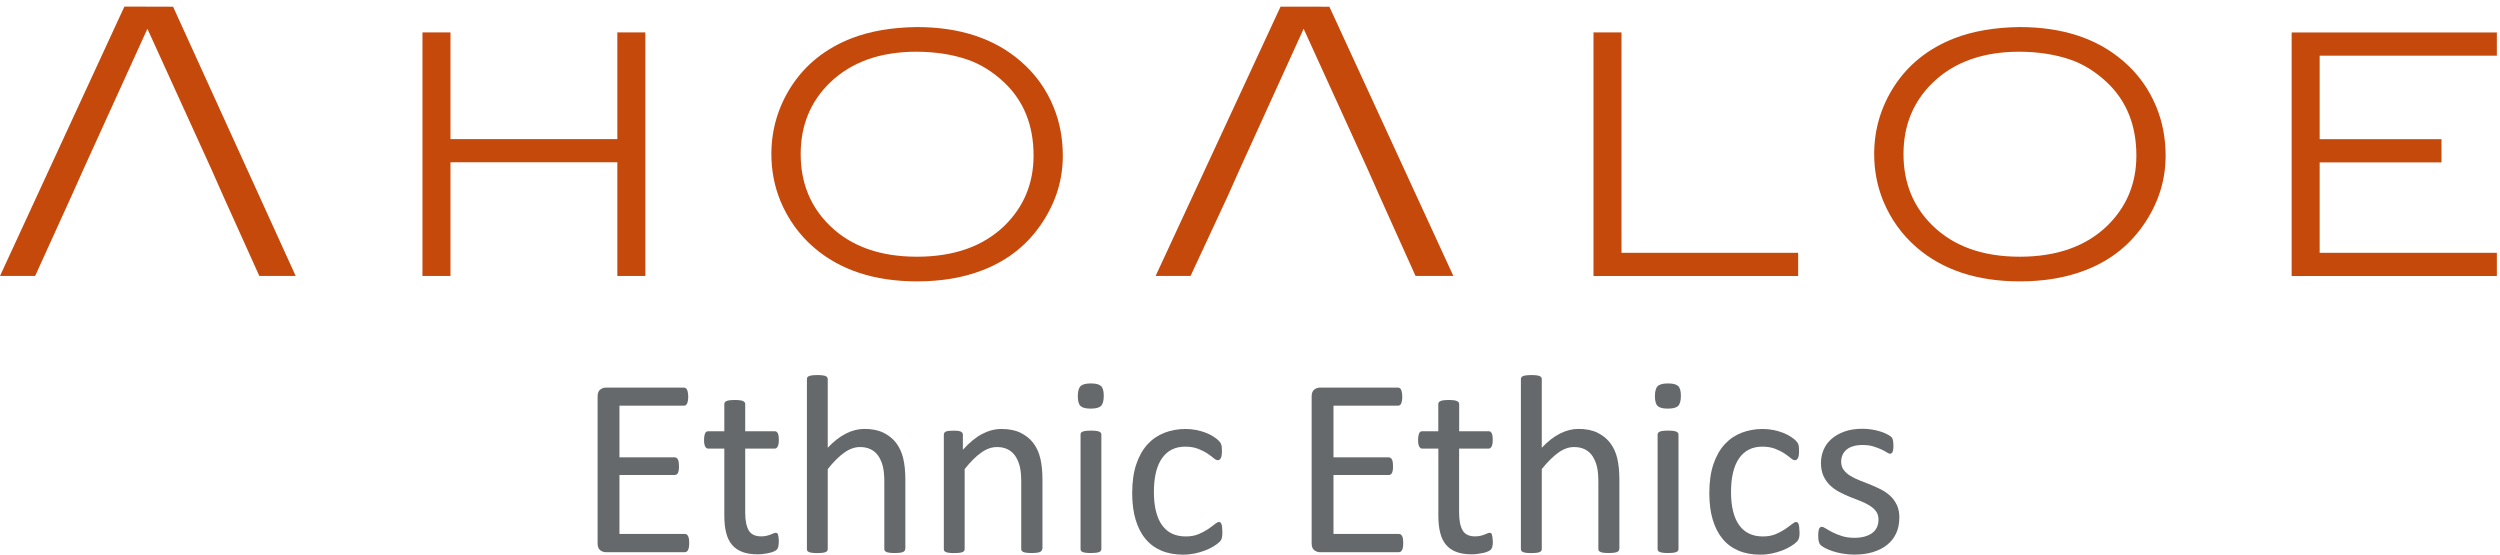
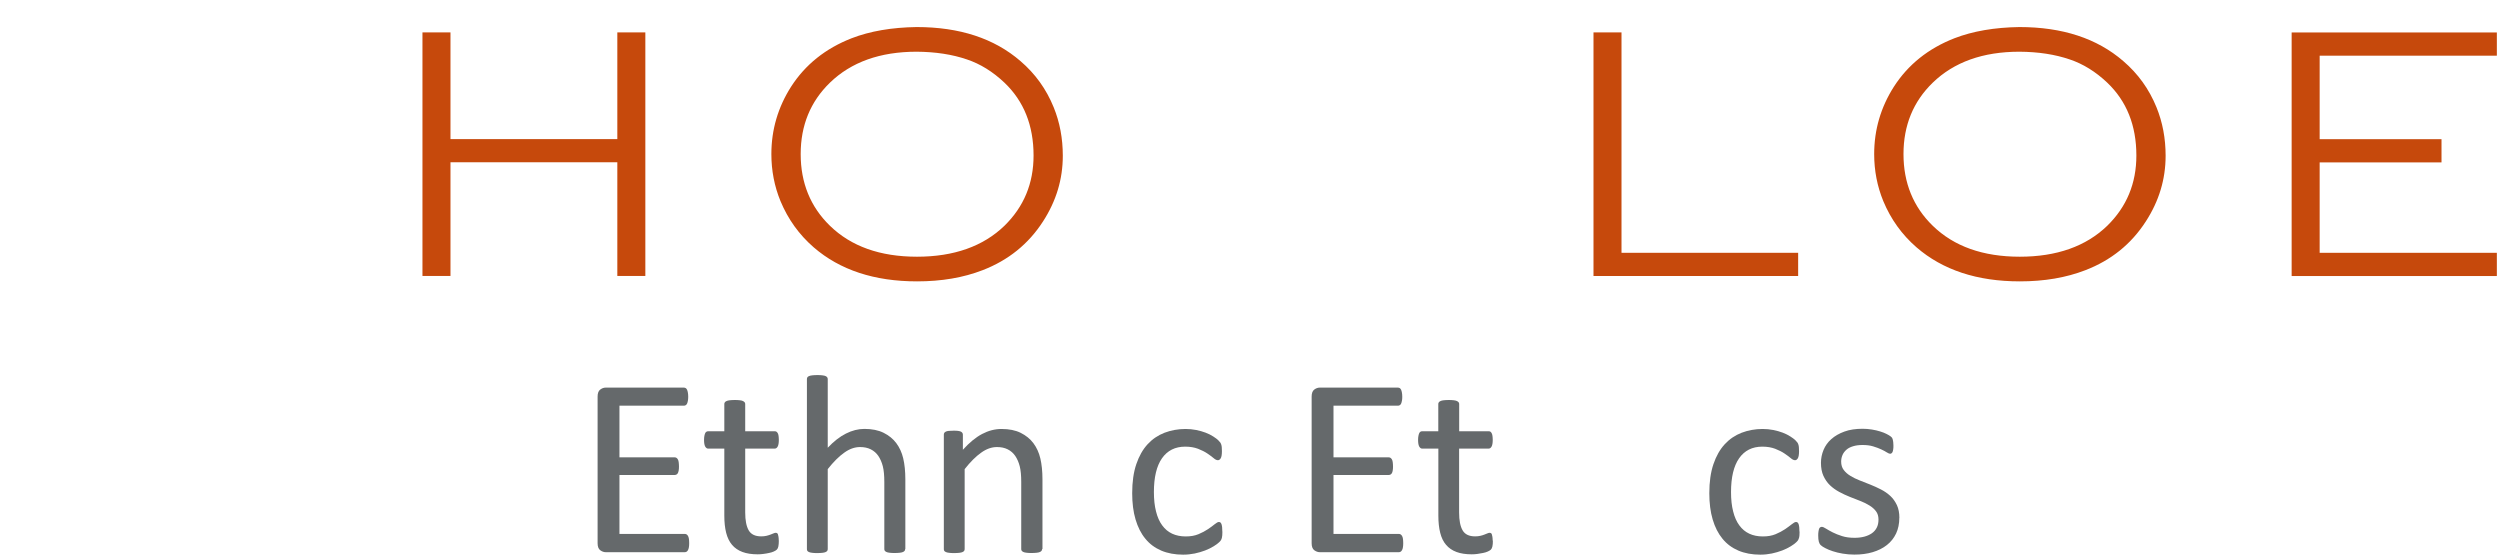
<svg xmlns="http://www.w3.org/2000/svg" width="365" height="81" viewBox="0 0 365 81" fill="none">
  <path d="M100.62 79.3C100.62 79.52 100.61 79.72 100.58 79.89C100.55 80.06 100.51 80.2 100.45 80.31C100.39 80.42 100.32 80.5 100.24 80.55C100.16 80.6 100.07 80.62 99.97 80.62H88.44C88.15 80.62 87.89 80.52 87.63 80.33C87.38 80.14 87.25 79.8 87.25 79.32V57.89C87.25 57.41 87.38 57.07 87.63 56.88C87.88 56.69 88.15 56.59 88.44 56.59H99.84C99.94 56.59 100.03 56.62 100.11 56.66C100.19 56.71 100.26 56.79 100.31 56.9C100.36 57.01 100.4 57.15 100.43 57.32C100.46 57.49 100.48 57.69 100.48 57.94C100.48 58.16 100.46 58.36 100.43 58.52C100.4 58.69 100.36 58.82 100.31 58.93C100.26 59.04 100.19 59.11 100.11 59.16C100.03 59.21 99.94 59.23 99.84 59.23H90.44V66.77H98.5C98.6 66.77 98.69 66.8 98.77 66.85C98.85 66.91 98.92 66.98 98.97 67.08C99.03 67.18 99.07 67.32 99.09 67.49C99.11 67.66 99.13 67.87 99.13 68.1C99.13 68.32 99.12 68.52 99.09 68.68C99.06 68.84 99.02 68.97 98.97 69.07C98.91 69.17 98.85 69.24 98.77 69.28C98.69 69.32 98.6 69.35 98.5 69.35H90.44V77.95H99.97C100.07 77.95 100.16 77.98 100.24 78.02C100.32 78.07 100.39 78.15 100.45 78.25C100.51 78.36 100.55 78.49 100.58 78.66C100.6 78.83 100.62 79.03 100.62 79.28V79.3Z" fill="#65696B" />
  <path d="M113.71 78.93C113.71 79.29 113.68 79.57 113.64 79.78C113.6 79.99 113.52 80.14 113.42 80.24C113.32 80.34 113.17 80.43 112.97 80.52C112.77 80.61 112.55 80.68 112.29 80.73C112.04 80.79 111.77 80.83 111.48 80.87C111.19 80.91 110.91 80.93 110.63 80.93C109.76 80.93 109.02 80.82 108.4 80.59C107.78 80.36 107.27 80.01 106.88 79.55C106.49 79.09 106.2 78.5 106.02 77.79C105.84 77.08 105.75 76.24 105.75 75.27V65.5H103.41C103.22 65.5 103.08 65.4 102.96 65.2C102.85 65 102.79 64.68 102.79 64.23C102.79 63.99 102.81 63.8 102.84 63.64C102.87 63.48 102.91 63.35 102.96 63.24C103.01 63.14 103.07 63.06 103.16 63.02C103.24 62.98 103.33 62.96 103.43 62.96H105.75V58.99C105.75 58.9 105.77 58.82 105.82 58.75C105.86 58.68 105.94 58.61 106.06 58.56C106.18 58.5 106.34 58.46 106.53 58.44C106.73 58.42 106.98 58.4 107.27 58.4C107.56 58.4 107.83 58.41 108.03 58.44C108.23 58.46 108.38 58.5 108.49 58.56C108.6 58.62 108.68 58.68 108.73 58.75C108.78 58.82 108.8 58.91 108.8 58.99V62.96H113.09C113.19 62.96 113.28 62.98 113.35 63.02C113.42 63.06 113.49 63.14 113.55 63.24C113.61 63.35 113.65 63.48 113.67 63.64C113.69 63.8 113.71 64 113.71 64.23C113.71 64.68 113.65 65 113.54 65.2C113.43 65.4 113.28 65.5 113.09 65.5H108.8V74.82C108.8 75.97 108.97 76.84 109.31 77.43C109.65 78.02 110.26 78.31 111.14 78.31C111.42 78.31 111.68 78.28 111.9 78.23C112.12 78.17 112.32 78.12 112.49 78.05C112.66 77.98 112.81 77.93 112.94 77.87C113.06 77.81 113.17 77.79 113.27 77.79C113.33 77.79 113.39 77.81 113.45 77.84C113.51 77.87 113.55 77.93 113.58 78.02C113.61 78.11 113.64 78.22 113.66 78.37C113.68 78.52 113.7 78.7 113.7 78.93H113.71Z" fill="#65696B" />
  <path d="M132.15 80.16C132.15 80.26 132.13 80.34 132.08 80.41C132.03 80.48 131.95 80.54 131.84 80.59C131.73 80.64 131.57 80.68 131.38 80.7C131.18 80.72 130.93 80.74 130.64 80.74C130.35 80.74 130.08 80.73 129.88 80.7C129.68 80.68 129.53 80.64 129.42 80.59C129.31 80.54 129.23 80.48 129.18 80.41C129.13 80.34 129.11 80.26 129.11 80.16V70.37C129.11 69.42 129.04 68.65 128.89 68.07C128.74 67.49 128.52 66.99 128.24 66.57C127.95 66.15 127.59 65.83 127.13 65.6C126.67 65.37 126.15 65.27 125.56 65.27C124.79 65.27 124.02 65.54 123.26 66.09C122.49 66.63 121.69 67.43 120.85 68.49V80.17C120.85 80.27 120.82 80.35 120.78 80.42C120.74 80.49 120.65 80.55 120.54 80.6C120.43 80.65 120.27 80.69 120.08 80.71C119.88 80.73 119.63 80.75 119.32 80.75C119.01 80.75 118.77 80.74 118.58 80.71C118.38 80.69 118.22 80.65 118.11 80.6C118 80.55 117.91 80.49 117.87 80.42C117.83 80.35 117.81 80.27 117.81 80.17V55.36C117.81 55.26 117.83 55.17 117.87 55.1C117.91 55.03 117.99 54.96 118.11 54.91C118.23 54.86 118.39 54.82 118.58 54.8C118.78 54.78 119.03 54.76 119.32 54.76C119.61 54.76 119.88 54.77 120.08 54.8C120.28 54.82 120.43 54.86 120.54 54.91C120.65 54.96 120.73 55.02 120.78 55.1C120.83 55.17 120.85 55.26 120.85 55.36V65.37C121.73 64.44 122.61 63.75 123.51 63.3C124.4 62.85 125.3 62.62 126.2 62.62C127.31 62.62 128.25 62.81 129.01 63.19C129.77 63.57 130.39 64.07 130.86 64.7C131.33 65.33 131.67 66.07 131.87 66.92C132.07 67.77 132.18 68.79 132.18 69.99V80.17L132.15 80.16Z" fill="#65696B" />
  <path d="M152.14 80.16C152.14 80.26 152.12 80.34 152.07 80.41C152.02 80.48 151.94 80.54 151.83 80.59C151.72 80.64 151.56 80.68 151.37 80.7C151.17 80.72 150.92 80.74 150.63 80.74C150.34 80.74 150.07 80.73 149.87 80.7C149.67 80.68 149.52 80.64 149.41 80.59C149.3 80.54 149.22 80.48 149.17 80.41C149.12 80.34 149.1 80.26 149.1 80.16V70.37C149.1 69.42 149.03 68.65 148.88 68.07C148.73 67.49 148.51 66.99 148.23 66.57C147.94 66.15 147.58 65.83 147.12 65.6C146.66 65.37 146.14 65.27 145.55 65.27C144.78 65.27 144.01 65.54 143.25 66.09C142.48 66.63 141.68 67.43 140.84 68.49V80.17C140.84 80.27 140.81 80.35 140.77 80.42C140.73 80.49 140.64 80.55 140.53 80.6C140.42 80.65 140.26 80.69 140.07 80.71C139.87 80.73 139.62 80.75 139.31 80.75C139 80.75 138.76 80.74 138.57 80.71C138.37 80.69 138.21 80.65 138.1 80.6C137.99 80.55 137.9 80.49 137.86 80.42C137.82 80.35 137.8 80.27 137.8 80.17V63.46C137.8 63.36 137.82 63.28 137.86 63.21C137.9 63.14 137.97 63.08 138.08 63.02C138.19 62.96 138.33 62.93 138.51 62.91C138.68 62.89 138.91 62.88 139.2 62.88C139.49 62.88 139.7 62.88 139.88 62.91C140.06 62.94 140.2 62.97 140.3 63.02C140.4 63.08 140.47 63.14 140.51 63.21C140.55 63.28 140.58 63.36 140.58 63.46V65.67C141.52 64.62 142.46 63.85 143.39 63.36C144.32 62.87 145.27 62.63 146.22 62.63C147.33 62.63 148.27 62.82 149.03 63.2C149.79 63.58 150.41 64.08 150.88 64.71C151.35 65.34 151.69 66.08 151.89 66.93C152.09 67.78 152.2 68.8 152.2 69.99V80.19L152.14 80.16Z" fill="#65696B" />
-   <path d="M161.15 57.8C161.15 58.52 161.01 59.01 160.74 59.27C160.47 59.53 159.97 59.66 159.24 59.66C158.51 59.66 158.03 59.53 157.76 59.28C157.49 59.03 157.36 58.55 157.36 57.84C157.36 57.13 157.5 56.63 157.77 56.37C158.04 56.11 158.54 55.98 159.27 55.98C160 55.98 160.48 56.11 160.75 56.36C161.02 56.61 161.15 57.09 161.15 57.8ZM160.8 80.16C160.8 80.26 160.77 80.34 160.73 80.41C160.69 80.48 160.6 80.54 160.49 80.59C160.38 80.64 160.22 80.68 160.03 80.7C159.83 80.72 159.58 80.74 159.27 80.74C158.96 80.74 158.72 80.73 158.53 80.7C158.33 80.68 158.17 80.64 158.06 80.59C157.95 80.54 157.86 80.48 157.82 80.41C157.78 80.34 157.76 80.26 157.76 80.16V63.45C157.76 63.36 157.78 63.28 157.82 63.21C157.86 63.14 157.94 63.07 158.06 63.02C158.18 62.97 158.34 62.93 158.53 62.91C158.73 62.89 158.98 62.87 159.27 62.87C159.56 62.87 159.83 62.88 160.03 62.91C160.23 62.94 160.38 62.97 160.49 63.02C160.6 63.07 160.68 63.13 160.73 63.21C160.78 63.28 160.8 63.36 160.8 63.45V80.16Z" fill="#65696B" />
  <path d="M178.47 77.61C178.47 77.82 178.47 78 178.45 78.16C178.43 78.32 178.42 78.44 178.39 78.55C178.36 78.66 178.32 78.75 178.28 78.83C178.24 78.91 178.14 79.03 177.98 79.18C177.82 79.34 177.56 79.53 177.19 79.76C176.82 79.99 176.4 80.19 175.94 80.37C175.48 80.55 174.97 80.69 174.43 80.81C173.88 80.92 173.32 80.98 172.74 80.98C171.54 80.98 170.47 80.78 169.55 80.39C168.62 79.99 167.84 79.42 167.22 78.65C166.59 77.89 166.12 76.95 165.79 75.84C165.46 74.73 165.3 73.45 165.3 72.01C165.3 70.36 165.5 68.95 165.9 67.77C166.3 66.59 166.85 65.62 167.55 64.86C168.25 64.1 169.07 63.55 170.02 63.18C170.97 62.82 171.99 62.63 173.09 62.63C173.62 62.63 174.14 62.68 174.64 62.78C175.14 62.88 175.6 63.01 176.02 63.17C176.44 63.33 176.82 63.52 177.14 63.73C177.47 63.94 177.71 64.12 177.86 64.27C178.01 64.42 178.11 64.54 178.17 64.62C178.23 64.71 178.27 64.81 178.31 64.93C178.35 65.05 178.37 65.18 178.38 65.33C178.39 65.48 178.4 65.66 178.4 65.89C178.4 66.37 178.34 66.71 178.23 66.9C178.12 67.09 177.98 67.19 177.82 67.19C177.63 67.19 177.42 67.09 177.18 66.88C176.94 66.68 176.63 66.45 176.26 66.2C175.89 65.95 175.44 65.73 174.91 65.52C174.38 65.32 173.76 65.21 173.04 65.21C171.57 65.21 170.44 65.78 169.65 66.91C168.86 68.04 168.47 69.69 168.47 71.84C168.47 72.92 168.57 73.86 168.78 74.67C168.98 75.48 169.28 76.16 169.68 76.7C170.08 77.25 170.56 77.65 171.14 77.92C171.72 78.19 172.38 78.32 173.12 78.32C173.86 78.32 174.44 78.21 174.98 77.99C175.51 77.77 175.97 77.52 176.36 77.26C176.75 77 177.08 76.75 177.34 76.54C177.61 76.32 177.81 76.21 177.96 76.21C178.05 76.21 178.12 76.24 178.18 76.28C178.24 76.32 178.29 76.41 178.34 76.53C178.38 76.65 178.41 76.8 178.43 76.98C178.45 77.16 178.46 77.37 178.46 77.62L178.47 77.61Z" fill="#65696B" />
  <path d="M204.87 79.3C204.87 79.52 204.86 79.72 204.83 79.89C204.81 80.06 204.76 80.2 204.7 80.31C204.64 80.42 204.57 80.5 204.49 80.55C204.41 80.6 204.32 80.62 204.22 80.62H192.69C192.41 80.62 192.14 80.52 191.88 80.33C191.63 80.14 191.5 79.8 191.5 79.32V57.89C191.5 57.41 191.63 57.07 191.88 56.88C192.13 56.69 192.4 56.59 192.69 56.59H204.09C204.19 56.59 204.28 56.62 204.36 56.66C204.44 56.71 204.51 56.79 204.56 56.9C204.61 57.01 204.65 57.15 204.68 57.32C204.71 57.49 204.73 57.69 204.73 57.94C204.73 58.16 204.72 58.36 204.68 58.52C204.65 58.69 204.61 58.82 204.56 58.93C204.51 59.04 204.45 59.11 204.36 59.16C204.28 59.21 204.19 59.23 204.09 59.23H194.69V66.77H202.75C202.85 66.77 202.94 66.8 203.02 66.85C203.1 66.91 203.17 66.98 203.22 67.08C203.28 67.18 203.32 67.32 203.34 67.49C203.36 67.66 203.38 67.87 203.38 68.1C203.38 68.32 203.37 68.52 203.34 68.68C203.32 68.84 203.27 68.97 203.22 69.07C203.16 69.17 203.1 69.24 203.02 69.28C202.94 69.32 202.85 69.35 202.75 69.35H194.69V77.95H204.22C204.32 77.95 204.41 77.98 204.49 78.02C204.57 78.07 204.64 78.15 204.7 78.25C204.76 78.36 204.81 78.49 204.83 78.66C204.85 78.83 204.87 79.03 204.87 79.28V79.3Z" fill="#65696B" />
  <path d="M217.96 78.93C217.96 79.29 217.94 79.57 217.89 79.78C217.84 79.99 217.77 80.14 217.67 80.24C217.57 80.34 217.42 80.43 217.22 80.52C217.02 80.61 216.8 80.68 216.54 80.73C216.28 80.78 216.02 80.83 215.73 80.87C215.44 80.91 215.16 80.93 214.88 80.93C214.01 80.93 213.27 80.82 212.65 80.59C212.03 80.36 211.52 80.01 211.13 79.55C210.73 79.09 210.45 78.5 210.27 77.79C210.09 77.08 210 76.24 210 75.27V65.5H207.66C207.47 65.5 207.33 65.4 207.21 65.2C207.1 65 207.04 64.68 207.04 64.23C207.04 63.99 207.06 63.8 207.09 63.64C207.12 63.48 207.16 63.35 207.21 63.24C207.26 63.14 207.32 63.06 207.4 63.02C207.48 62.98 207.57 62.96 207.67 62.96H209.99V58.99C209.99 58.9 210.01 58.82 210.06 58.75C210.1 58.68 210.18 58.61 210.3 58.56C210.42 58.5 210.57 58.46 210.77 58.44C210.97 58.42 211.22 58.4 211.51 58.4C211.8 58.4 212.07 58.41 212.27 58.44C212.47 58.47 212.62 58.5 212.73 58.56C212.84 58.62 212.92 58.68 212.97 58.75C213.02 58.82 213.04 58.91 213.04 58.99V62.96H217.33C217.43 62.96 217.52 62.98 217.59 63.02C217.66 63.06 217.73 63.14 217.78 63.24C217.84 63.35 217.88 63.48 217.9 63.64C217.92 63.8 217.94 64 217.94 64.23C217.94 64.68 217.88 65 217.77 65.2C217.66 65.4 217.51 65.5 217.32 65.5H213.03V74.82C213.03 75.97 213.2 76.84 213.54 77.43C213.88 78.02 214.49 78.31 215.37 78.31C215.65 78.31 215.91 78.28 216.13 78.23C216.35 78.18 216.55 78.12 216.72 78.05C216.89 77.98 217.04 77.93 217.17 77.87C217.29 77.81 217.41 77.79 217.5 77.79C217.56 77.79 217.62 77.81 217.68 77.84C217.74 77.87 217.78 77.93 217.81 78.02C217.84 78.11 217.87 78.22 217.89 78.37C217.91 78.52 217.93 78.7 217.93 78.93H217.96Z" fill="#65696B" />
-   <path d="M236.4 80.16C236.4 80.26 236.37 80.34 236.33 80.41C236.29 80.48 236.2 80.54 236.09 80.59C235.98 80.64 235.82 80.68 235.63 80.7C235.43 80.72 235.18 80.74 234.89 80.74C234.6 80.74 234.33 80.73 234.13 80.7C233.93 80.68 233.78 80.64 233.67 80.59C233.56 80.54 233.48 80.48 233.43 80.41C233.38 80.34 233.36 80.26 233.36 80.16V70.37C233.36 69.42 233.29 68.65 233.14 68.07C232.99 67.49 232.77 66.99 232.49 66.57C232.21 66.15 231.84 65.83 231.38 65.6C230.92 65.37 230.41 65.27 229.81 65.27C229.04 65.27 228.27 65.54 227.51 66.09C226.75 66.64 225.94 67.43 225.1 68.49V80.17C225.1 80.27 225.07 80.35 225.03 80.42C224.99 80.49 224.9 80.55 224.79 80.6C224.68 80.65 224.52 80.69 224.33 80.71C224.13 80.73 223.88 80.75 223.57 80.75C223.26 80.75 223.03 80.74 222.83 80.71C222.63 80.69 222.47 80.65 222.36 80.6C222.24 80.55 222.16 80.49 222.12 80.42C222.08 80.35 222.05 80.27 222.05 80.17V55.36C222.05 55.26 222.07 55.17 222.12 55.1C222.16 55.03 222.24 54.96 222.36 54.91C222.48 54.86 222.64 54.82 222.83 54.8C223.03 54.78 223.28 54.76 223.57 54.76C223.86 54.76 224.13 54.77 224.33 54.8C224.53 54.82 224.68 54.86 224.79 54.91C224.9 54.96 224.98 55.02 225.03 55.1C225.08 55.17 225.1 55.26 225.1 55.36V65.37C225.98 64.44 226.86 63.75 227.76 63.3C228.65 62.85 229.55 62.62 230.45 62.62C231.56 62.62 232.5 62.81 233.26 63.19C234.02 63.57 234.64 64.07 235.11 64.7C235.58 65.33 235.92 66.07 236.12 66.92C236.32 67.77 236.43 68.79 236.43 69.99V80.17L236.4 80.16Z" fill="#65696B" />
-   <path d="M245.41 57.8C245.41 58.52 245.27 59.01 245 59.27C244.73 59.53 244.23 59.66 243.5 59.66C242.77 59.66 242.29 59.53 242.02 59.28C241.75 59.03 241.62 58.55 241.62 57.84C241.62 57.13 241.76 56.63 242.03 56.37C242.3 56.11 242.8 55.98 243.53 55.98C244.26 55.98 244.74 56.11 245.01 56.36C245.28 56.61 245.41 57.09 245.41 57.8ZM245.06 80.16C245.06 80.26 245.03 80.34 244.99 80.41C244.95 80.48 244.86 80.54 244.75 80.59C244.64 80.64 244.48 80.68 244.29 80.7C244.09 80.72 243.84 80.74 243.53 80.74C243.22 80.74 242.99 80.73 242.79 80.7C242.59 80.68 242.43 80.64 242.32 80.59C242.2 80.54 242.12 80.48 242.08 80.41C242.04 80.34 242.01 80.26 242.01 80.16V63.45C242.01 63.36 242.03 63.28 242.08 63.21C242.12 63.14 242.2 63.07 242.32 63.02C242.44 62.97 242.6 62.93 242.79 62.91C242.99 62.89 243.24 62.87 243.53 62.87C243.82 62.87 244.09 62.88 244.29 62.91C244.49 62.94 244.64 62.97 244.75 63.02C244.86 63.07 244.94 63.13 244.99 63.21C245.04 63.28 245.06 63.36 245.06 63.45V80.16Z" fill="#65696B" />
  <path d="M262.74 77.61C262.74 77.82 262.74 78 262.72 78.16C262.7 78.32 262.69 78.44 262.65 78.55C262.62 78.66 262.58 78.75 262.54 78.83C262.5 78.91 262.4 79.03 262.24 79.18C262.08 79.34 261.82 79.53 261.45 79.76C261.08 79.99 260.66 80.19 260.2 80.37C259.74 80.55 259.23 80.69 258.69 80.81C258.15 80.92 257.58 80.98 257 80.98C255.8 80.98 254.73 80.78 253.81 80.39C252.88 79.99 252.1 79.42 251.48 78.65C250.85 77.89 250.38 76.95 250.05 75.84C249.72 74.73 249.56 73.45 249.56 72.01C249.56 70.36 249.76 68.95 250.16 67.77C250.56 66.59 251.11 65.62 251.81 64.86C252.51 64.1 253.33 63.55 254.28 63.18C255.23 62.82 256.25 62.63 257.35 62.63C257.88 62.63 258.4 62.68 258.9 62.78C259.4 62.88 259.86 63.01 260.28 63.17C260.7 63.33 261.08 63.52 261.4 63.73C261.73 63.94 261.97 64.12 262.12 64.27C262.27 64.42 262.37 64.54 262.43 64.62C262.49 64.71 262.53 64.81 262.57 64.93C262.61 65.05 262.63 65.18 262.64 65.33C262.65 65.48 262.66 65.66 262.66 65.89C262.66 66.37 262.6 66.71 262.49 66.9C262.38 67.09 262.24 67.19 262.08 67.19C261.89 67.19 261.68 67.09 261.44 66.88C261.2 66.68 260.89 66.45 260.52 66.2C260.15 65.95 259.7 65.73 259.17 65.52C258.64 65.32 258.02 65.21 257.3 65.21C255.83 65.21 254.7 65.78 253.91 66.91C253.12 68.04 252.73 69.69 252.73 71.84C252.73 72.92 252.83 73.86 253.04 74.67C253.24 75.48 253.54 76.16 253.94 76.7C254.34 77.25 254.82 77.65 255.4 77.92C255.98 78.19 256.63 78.32 257.38 78.32C258.13 78.32 258.7 78.21 259.24 77.99C259.77 77.77 260.23 77.52 260.62 77.26C261.01 76.99 261.34 76.75 261.6 76.54C261.87 76.32 262.07 76.21 262.22 76.21C262.31 76.21 262.38 76.24 262.44 76.28C262.5 76.32 262.55 76.41 262.6 76.53C262.64 76.65 262.67 76.8 262.69 76.98C262.71 77.16 262.72 77.37 262.72 77.62L262.74 77.61Z" fill="#65696B" />
  <path d="M277.3 75.61C277.3 76.46 277.14 77.23 276.83 77.89C276.51 78.56 276.07 79.12 275.48 79.58C274.9 80.04 274.2 80.38 273.4 80.62C272.59 80.86 271.71 80.97 270.74 80.97C270.15 80.97 269.58 80.92 269.04 80.83C268.5 80.74 268.02 80.62 267.59 80.48C267.16 80.34 266.8 80.19 266.5 80.03C266.2 79.88 265.99 79.74 265.85 79.61C265.71 79.49 265.61 79.31 265.55 79.09C265.49 78.87 265.46 78.56 265.46 78.18C265.46 77.95 265.47 77.75 265.5 77.59C265.52 77.43 265.56 77.3 265.59 77.2C265.63 77.1 265.68 77.03 265.75 76.99C265.82 76.95 265.9 76.92 265.98 76.92C266.12 76.92 266.32 77 266.58 77.17C266.85 77.34 267.17 77.52 267.56 77.72C267.95 77.92 268.41 78.1 268.94 78.27C269.47 78.44 270.08 78.52 270.78 78.52C271.3 78.52 271.77 78.46 272.19 78.35C272.61 78.24 272.98 78.07 273.29 77.86C273.6 77.64 273.84 77.37 274.01 77.03C274.18 76.7 274.26 76.3 274.26 75.84C274.26 75.38 274.14 74.97 273.9 74.65C273.66 74.33 273.34 74.04 272.94 73.8C272.54 73.55 272.1 73.33 271.6 73.14C271.1 72.95 270.59 72.75 270.07 72.54C269.54 72.33 269.03 72.09 268.53 71.82C268.03 71.55 267.58 71.23 267.18 70.85C266.78 70.47 266.47 70.01 266.22 69.48C265.98 68.95 265.86 68.31 265.86 67.57C265.86 66.91 265.99 66.29 266.24 65.68C266.49 65.08 266.87 64.55 267.38 64.1C267.89 63.65 268.52 63.29 269.28 63.01C270.04 62.73 270.93 62.6 271.95 62.6C272.4 62.6 272.84 62.64 273.29 62.71C273.74 62.78 274.14 62.88 274.5 62.99C274.86 63.1 275.17 63.22 275.42 63.35C275.67 63.48 275.87 63.59 276 63.69C276.13 63.79 276.22 63.88 276.26 63.95C276.3 64.02 276.33 64.11 276.35 64.2C276.37 64.29 276.39 64.41 276.41 64.54C276.43 64.68 276.44 64.84 276.44 65.04C276.44 65.25 276.44 65.43 276.41 65.59C276.39 65.74 276.36 65.87 276.32 65.97C276.28 66.07 276.22 66.14 276.16 66.18C276.1 66.22 276.03 66.25 275.96 66.25C275.85 66.25 275.69 66.18 275.48 66.05C275.27 65.91 275 65.77 274.66 65.61C274.33 65.45 273.93 65.31 273.48 65.17C273.03 65.03 272.51 64.97 271.93 64.97C271.41 64.97 270.95 65.03 270.56 65.15C270.16 65.27 269.84 65.43 269.59 65.65C269.34 65.87 269.14 66.12 269.01 66.42C268.88 66.72 268.81 67.04 268.81 67.39C268.81 67.87 268.93 68.28 269.18 68.61C269.43 68.94 269.75 69.23 270.15 69.47C270.55 69.72 271 69.94 271.51 70.14C272.02 70.34 272.53 70.54 273.06 70.75C273.59 70.96 274.11 71.2 274.62 71.46C275.13 71.72 275.59 72.04 275.99 72.41C276.39 72.78 276.7 73.23 276.95 73.75C277.19 74.27 277.31 74.89 277.31 75.61H277.3Z" fill="#65696B" />
  <path d="M90.13 40.29V23.69H65.77V40.29H61.68V4.73H65.77V20.31H90.13V4.73H94.22V40.29H90.13Z" fill="#C6490C" />
  <path d="M133.83 3.95C140.1 3.95 145.15 5.6 148.99 8.92C151.14 10.76 152.76 13.01 153.84 15.67C154.73 17.86 155.17 20.22 155.17 22.74C155.17 26.16 154.21 29.35 152.28 32.33C150.16 35.62 147.22 38 143.45 39.45C140.64 40.54 137.45 41.08 133.89 41.08C127.65 41.08 122.63 39.42 118.8 36.11C116.66 34.25 115.05 32 113.95 29.36C113.06 27.19 112.62 24.9 112.62 22.5C112.62 18.95 113.58 15.67 115.49 12.67C117.57 9.43 120.53 7.07 124.35 5.58C127.02 4.55 130.19 4 133.83 3.95ZM133.83 7.55C128.5 7.55 124.28 9.06 121.17 12.07C118.32 14.84 116.9 18.31 116.9 22.5C116.9 26.69 118.32 30.19 121.17 32.96C124.26 35.97 128.5 37.48 133.88 37.48C139.26 37.48 143.54 35.97 146.65 32.96C149.48 30.19 150.9 26.78 150.9 22.71C150.9 18.31 149.48 14.77 146.65 12.07C144.95 10.46 143.12 9.33 141.18 8.68C139.03 7.94 136.58 7.57 133.83 7.55Z" fill="#C6490C" />
  <path d="M232.65 40.29V4.73H236.74V36.91H262.53V40.3H232.64L232.65 40.29Z" fill="#C6490C" />
  <path d="M294.84 3.95C301.11 3.95 306.16 5.6 310 8.92C312.15 10.76 313.77 13.01 314.85 15.67C315.74 17.86 316.18 20.22 316.18 22.74C316.18 26.16 315.22 29.35 313.29 32.33C311.17 35.62 308.23 38 304.46 39.45C301.65 40.54 298.46 41.08 294.9 41.08C288.66 41.08 283.64 39.42 279.81 36.11C277.67 34.25 276.06 32 274.96 29.36C274.07 27.19 273.63 24.9 273.63 22.5C273.63 18.95 274.59 15.67 276.5 12.67C278.58 9.43 281.54 7.07 285.36 5.58C288.03 4.55 291.2 4 294.84 3.95ZM294.84 7.55C289.51 7.55 285.29 9.06 282.18 12.07C279.33 14.84 277.91 18.31 277.91 22.5C277.91 26.69 279.33 30.19 282.18 32.96C285.27 35.97 289.51 37.48 294.89 37.48C300.27 37.48 304.55 35.97 307.66 32.96C310.49 30.19 311.91 26.78 311.91 22.71C311.91 18.31 310.49 14.77 307.66 12.07C305.96 10.46 304.13 9.33 302.19 8.68C300.04 7.94 297.59 7.57 294.84 7.55Z" fill="#C6490C" />
  <path d="M338.67 23.7V36.91H364.54V40.3H334.58V4.74H364.54V8.13H338.67V20.32H356.46V23.71H338.67V23.7Z" fill="#C6490C" />
-   <path d="M25.27 0.98L18.16 0.96L0 40.29H5.13L10.42 28.65L12.19 24.7L21.52 4.2L30.86 24.7L32.61 28.65L37.86 40.29H43.17L25.27 0.98Z" fill="#C6490C" />
-   <path d="M194.09 0.98L186.96 0.97L168.72 40.29H173.82L179.24 28.65L181 24.7L190.33 4.2L199.68 24.7L201.43 28.65L206.67 40.29H212.19L194.09 0.98Z" fill="#C6490C" />
</svg>